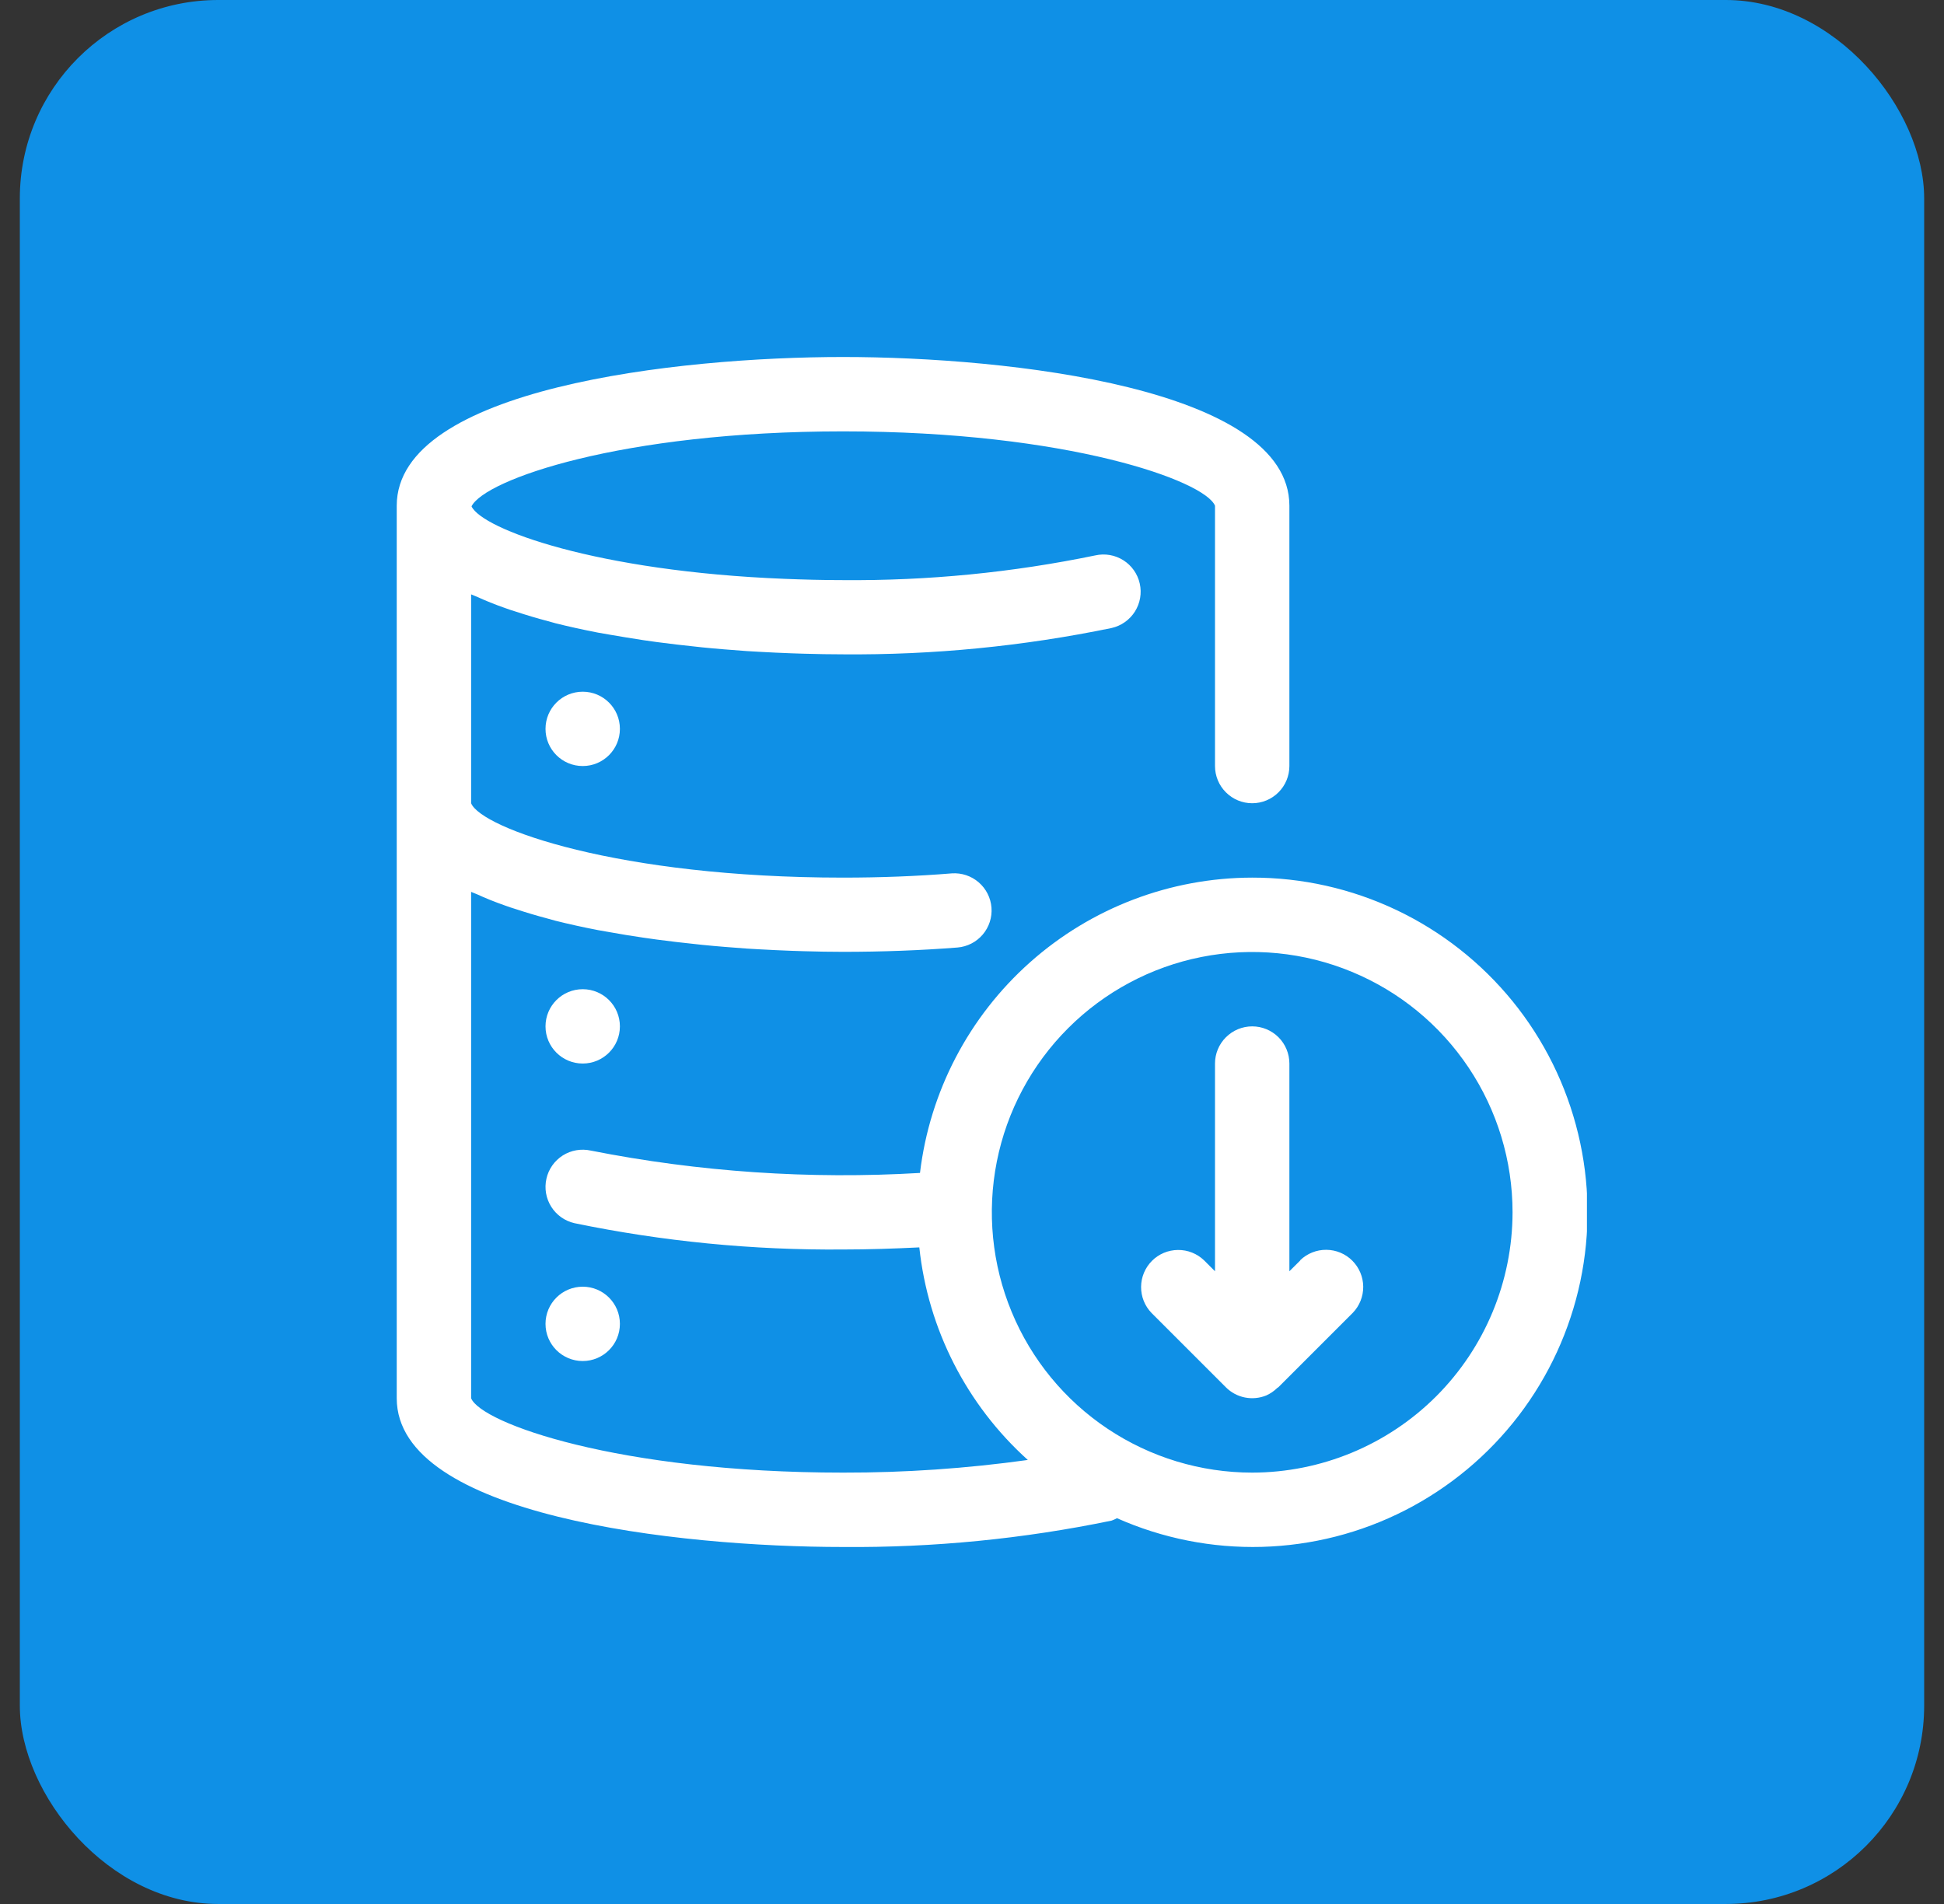
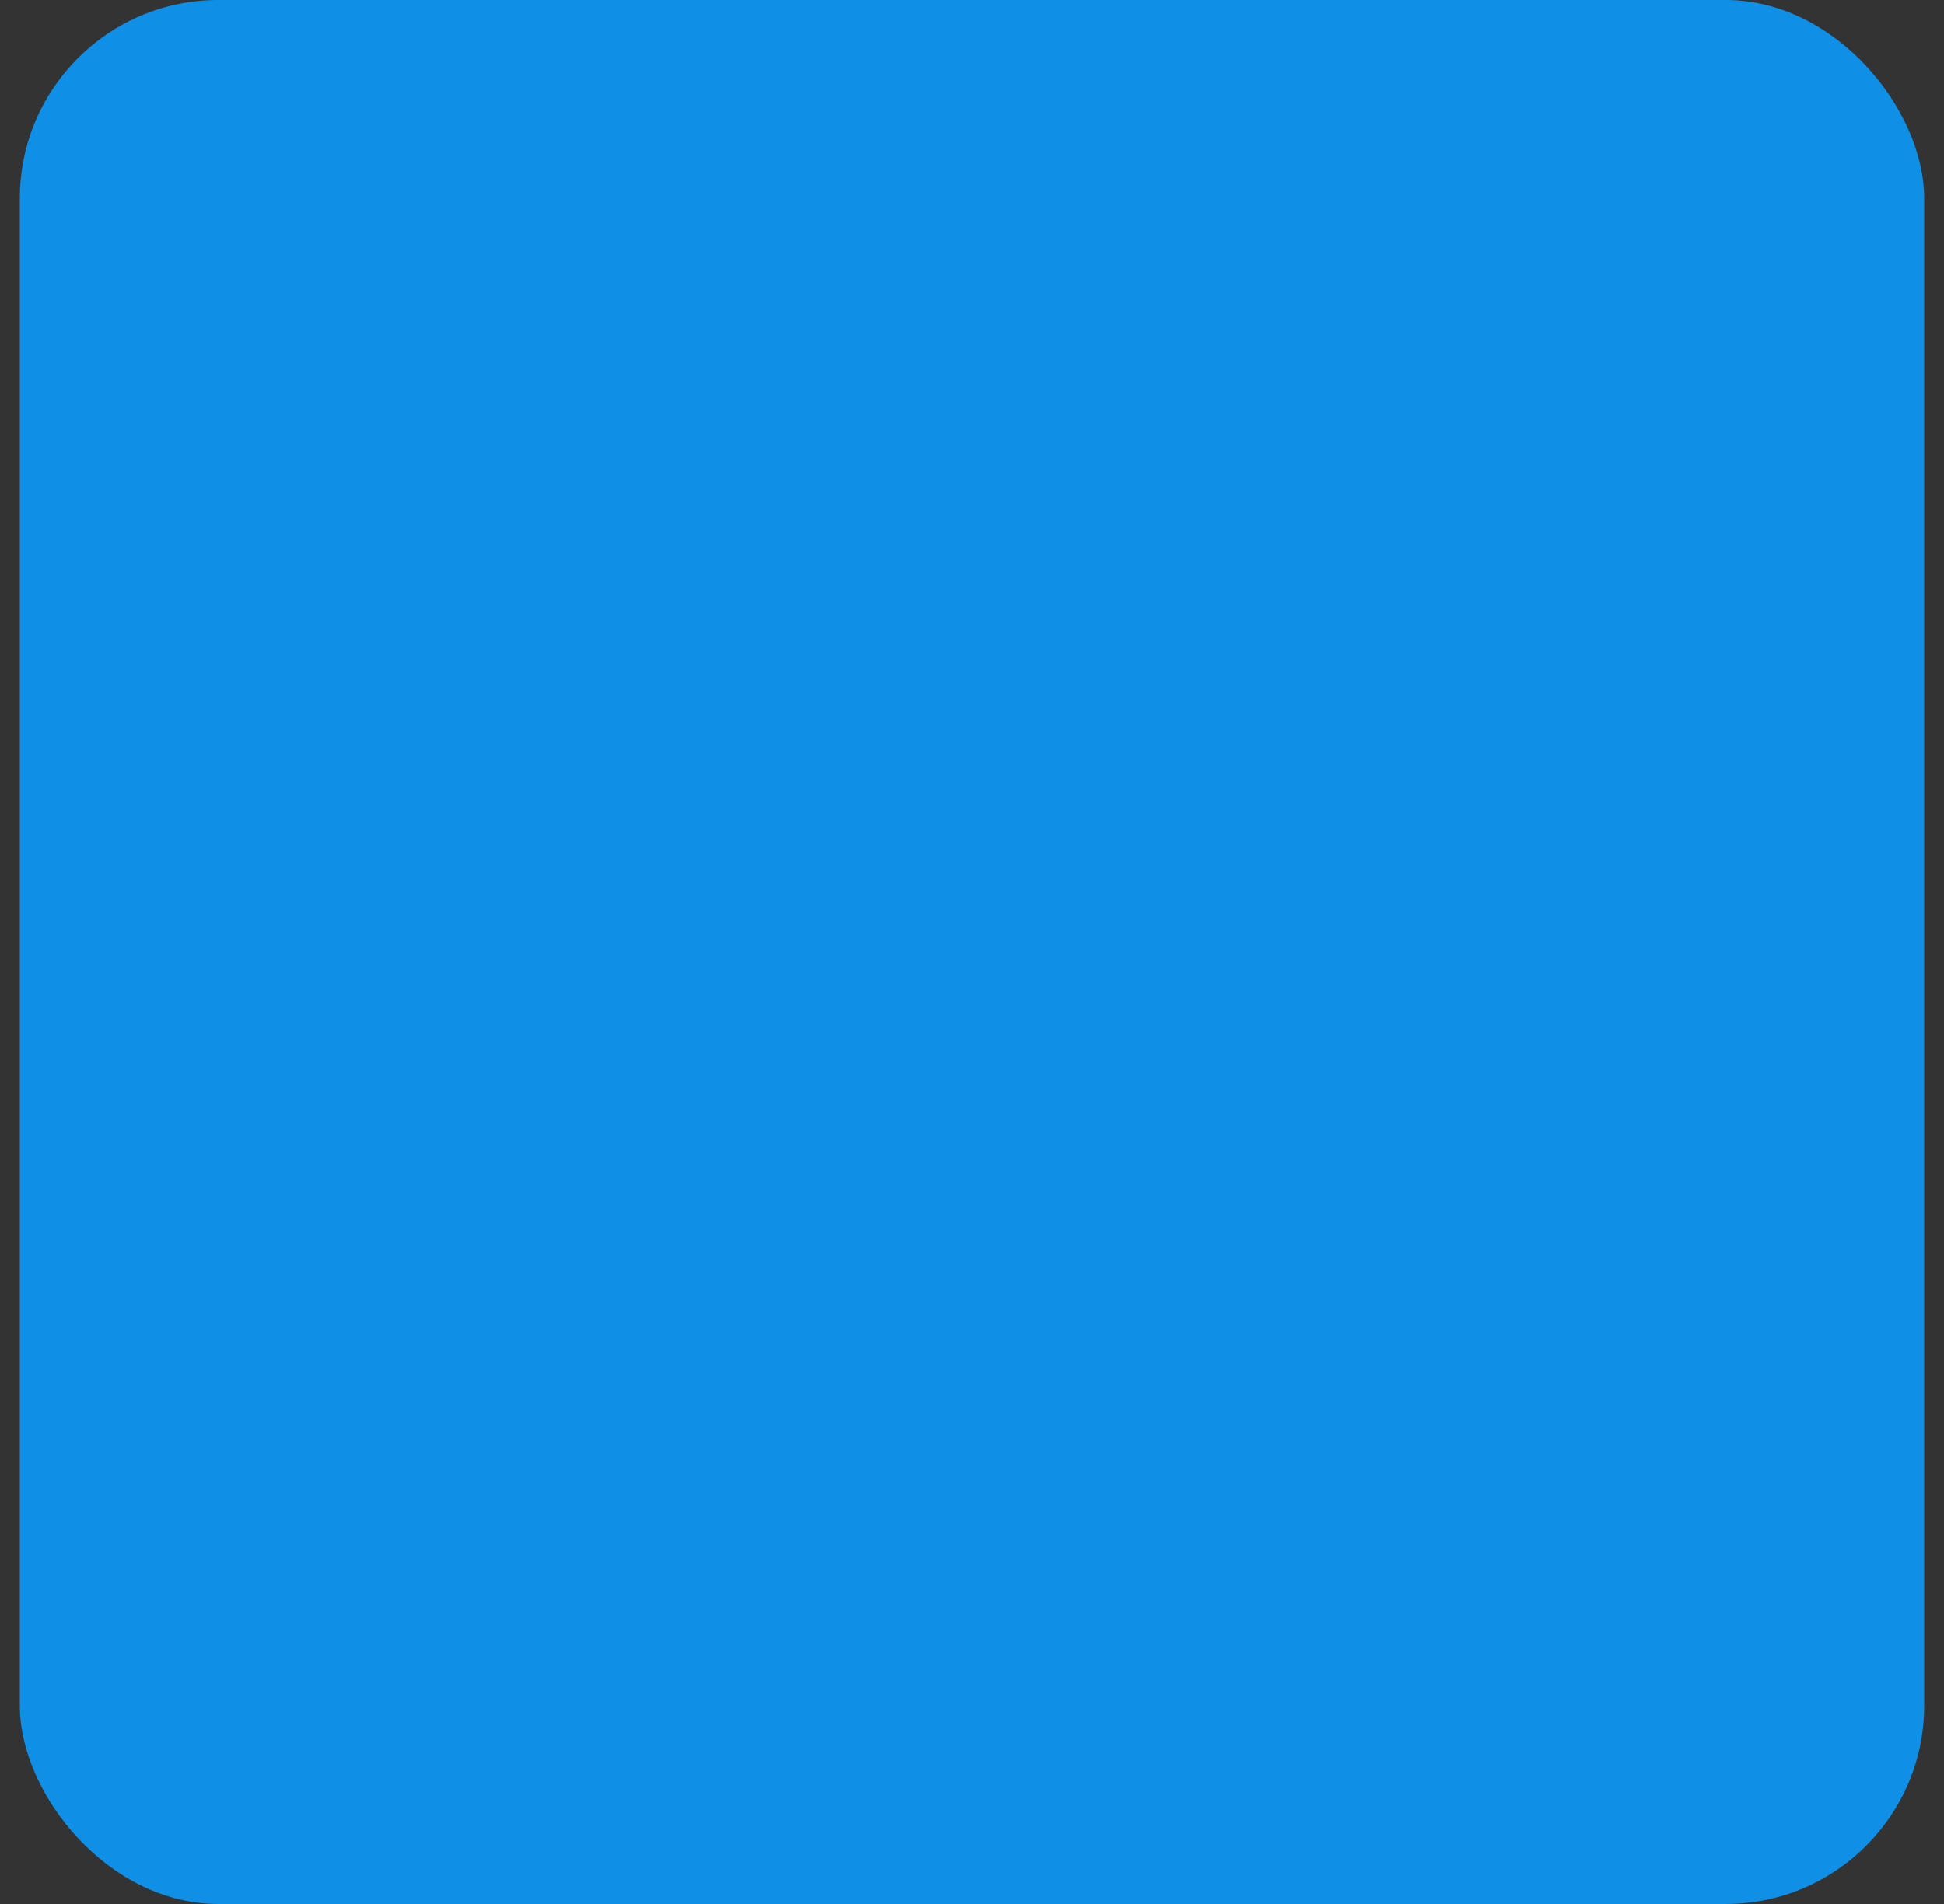
<svg xmlns="http://www.w3.org/2000/svg" width="49" height="48" viewBox="0 0 49 48" fill="none">
  <rect x="0" y="0" width="49" height="48" fill="#333333" stroke="none" />
  <rect x="0.5" width="48" height="48" rx="5" fill="#0F90E6" />
  <g clip-path="url(#clip0_152_2331)">
    <path d="M31.562 22.125C29.498 22.128 27.506 22.887 25.964 24.259C24.421 25.631 23.434 27.52 23.189 29.57C20.411 29.735 17.624 29.546 14.894 29.007C14.651 28.953 14.397 28.996 14.186 29.129C13.976 29.262 13.827 29.473 13.773 29.716C13.718 29.959 13.762 30.213 13.895 30.423C14.028 30.634 14.239 30.782 14.481 30.837C16.708 31.297 18.977 31.52 21.25 31.5C21.901 31.5 22.54 31.478 23.172 31.447C23.392 33.509 24.366 35.418 25.907 36.806C24.364 37.021 22.808 37.128 21.25 37.125C15.582 37.125 12.13 35.879 11.875 35.25V22.484C11.92 22.506 11.975 22.523 12.021 22.544C12.241 22.645 12.474 22.739 12.72 22.825C12.813 22.859 12.907 22.891 13.001 22.919C13.262 23.005 13.532 23.086 13.813 23.16C13.877 23.177 13.937 23.196 14 23.212C14.346 23.299 14.704 23.377 15.07 23.448C15.164 23.466 15.258 23.481 15.356 23.498C15.637 23.549 15.927 23.597 16.218 23.639C16.332 23.655 16.444 23.672 16.559 23.687C16.891 23.731 17.223 23.77 17.554 23.804L17.7 23.82C18.075 23.858 18.455 23.887 18.825 23.914L19.135 23.932C19.416 23.948 19.683 23.96 19.949 23.97L20.256 23.98C20.6 23.99 20.936 23.996 21.251 23.996C22.233 23.996 23.204 23.96 24.136 23.887C24.382 23.866 24.61 23.749 24.77 23.561C24.931 23.372 25.01 23.128 24.991 22.881C24.972 22.635 24.856 22.405 24.669 22.244C24.482 22.082 24.238 22.001 23.991 22.018C23.106 22.09 22.188 22.125 21.25 22.125C15.582 22.125 12.13 20.879 11.875 20.25V14.984C11.92 15.006 11.975 15.023 12.021 15.044C12.241 15.145 12.474 15.239 12.72 15.325C12.813 15.359 12.907 15.391 13.001 15.419C13.262 15.505 13.532 15.586 13.813 15.66C13.877 15.677 13.937 15.696 14 15.712C14.346 15.799 14.704 15.877 15.07 15.948C15.164 15.966 15.258 15.981 15.356 15.998C15.637 16.049 15.927 16.092 16.218 16.139C16.332 16.155 16.444 16.172 16.559 16.187C16.891 16.231 17.223 16.27 17.554 16.304L17.7 16.32C18.075 16.358 18.455 16.387 18.825 16.414L19.135 16.432C19.416 16.448 19.683 16.46 19.949 16.47L20.256 16.48C20.6 16.49 20.936 16.496 21.251 16.496C23.524 16.515 25.793 16.292 28.02 15.832C28.262 15.777 28.473 15.628 28.606 15.418C28.739 15.207 28.783 14.953 28.728 14.71C28.674 14.468 28.525 14.257 28.315 14.124C28.104 13.991 27.85 13.947 27.607 14.002C25.516 14.434 23.385 14.643 21.25 14.625C20.74 14.625 20.255 14.612 19.782 14.593C15.033 14.405 12.156 13.341 11.885 12.765C12.218 12.094 15.651 10.875 21.25 10.875C26.915 10.875 30.369 12.122 30.625 12.75V19.312C30.625 19.561 30.724 19.8 30.9 19.975C31.075 20.151 31.314 20.25 31.562 20.25C31.811 20.25 32.05 20.151 32.225 19.975C32.401 19.8 32.5 19.561 32.5 19.312V12.75C32.5 9.789 25.428 9 21.25 9C17.072 9 10 9.789 10 12.75V35.25C10 38.211 17.072 39 21.25 39C23.523 39.019 25.792 38.796 28.019 38.335C28.065 38.319 28.11 38.298 28.154 38.274C29.303 38.784 30.551 39.031 31.808 38.997C33.065 38.962 34.298 38.648 35.417 38.075C36.536 37.503 37.514 36.688 38.278 35.69C39.042 34.691 39.573 33.535 39.833 32.305C40.092 31.075 40.074 29.802 39.778 28.581C39.483 27.359 38.919 26.218 38.126 25.242C37.333 24.267 36.332 23.48 35.197 22.941C34.061 22.402 32.82 22.123 31.562 22.125ZM31.562 37.125C30.265 37.125 28.996 36.74 27.917 36.019C26.837 35.298 25.996 34.273 25.5 33.074C25.003 31.875 24.873 30.555 25.126 29.282C25.379 28.009 26.004 26.84 26.922 25.922C27.84 25.004 29.009 24.379 30.282 24.126C31.555 23.873 32.875 24.003 34.074 24.5C35.273 24.996 36.298 25.837 37.019 26.917C37.74 27.996 38.125 29.265 38.125 30.562C38.123 32.302 37.431 33.97 36.201 35.201C34.97 36.431 33.302 37.123 31.562 37.125Z" fill="white" />
    <path d="M32.775 31.775L32.5 32.049V26.812C32.5 26.564 32.401 26.325 32.226 26.15C32.05 25.974 31.811 25.875 31.563 25.875C31.314 25.875 31.076 25.974 30.9 26.15C30.724 26.325 30.625 26.564 30.625 26.812V32.049L30.351 31.775C30.174 31.604 29.937 31.509 29.691 31.512C29.445 31.514 29.21 31.612 29.036 31.786C28.863 31.96 28.764 32.195 28.762 32.441C28.76 32.687 28.854 32.923 29.025 33.1L30.9 34.975C31.031 35.106 31.197 35.195 31.379 35.231C31.56 35.267 31.748 35.249 31.919 35.179C32.021 35.133 32.114 35.069 32.194 34.991C32.202 34.983 32.214 34.98 32.223 34.972L34.098 33.097C34.269 32.92 34.363 32.683 34.361 32.437C34.359 32.191 34.26 31.956 34.086 31.782C33.913 31.608 33.677 31.51 33.431 31.508C33.186 31.506 32.949 31.6 32.772 31.771L32.775 31.775Z" fill="white" />
    <path d="M14.688 19.312C15.205 19.312 15.625 18.893 15.625 18.375C15.625 17.857 15.205 17.438 14.688 17.438C14.17 17.438 13.75 17.857 13.75 18.375C13.75 18.893 14.17 19.312 14.688 19.312Z" fill="white" />
    <path d="M14.688 26.812C15.205 26.812 15.625 26.393 15.625 25.875C15.625 25.357 15.205 24.938 14.688 24.938C14.17 24.938 13.75 25.357 13.75 25.875C13.75 26.393 14.17 26.812 14.688 26.812Z" fill="white" />
    <path d="M14.688 34.312C15.205 34.312 15.625 33.893 15.625 33.375C15.625 32.857 15.205 32.438 14.688 32.438C14.17 32.438 13.75 32.857 13.75 33.375C13.75 33.893 14.17 34.312 14.688 34.312Z" fill="white" />
  </g>
  <defs>
    <clipPath id="clip0_152_2331">
-       <rect width="30" height="30" fill="white" transform="translate(10 9)" />
-     </clipPath>
+       </clipPath>
  </defs>
</svg>